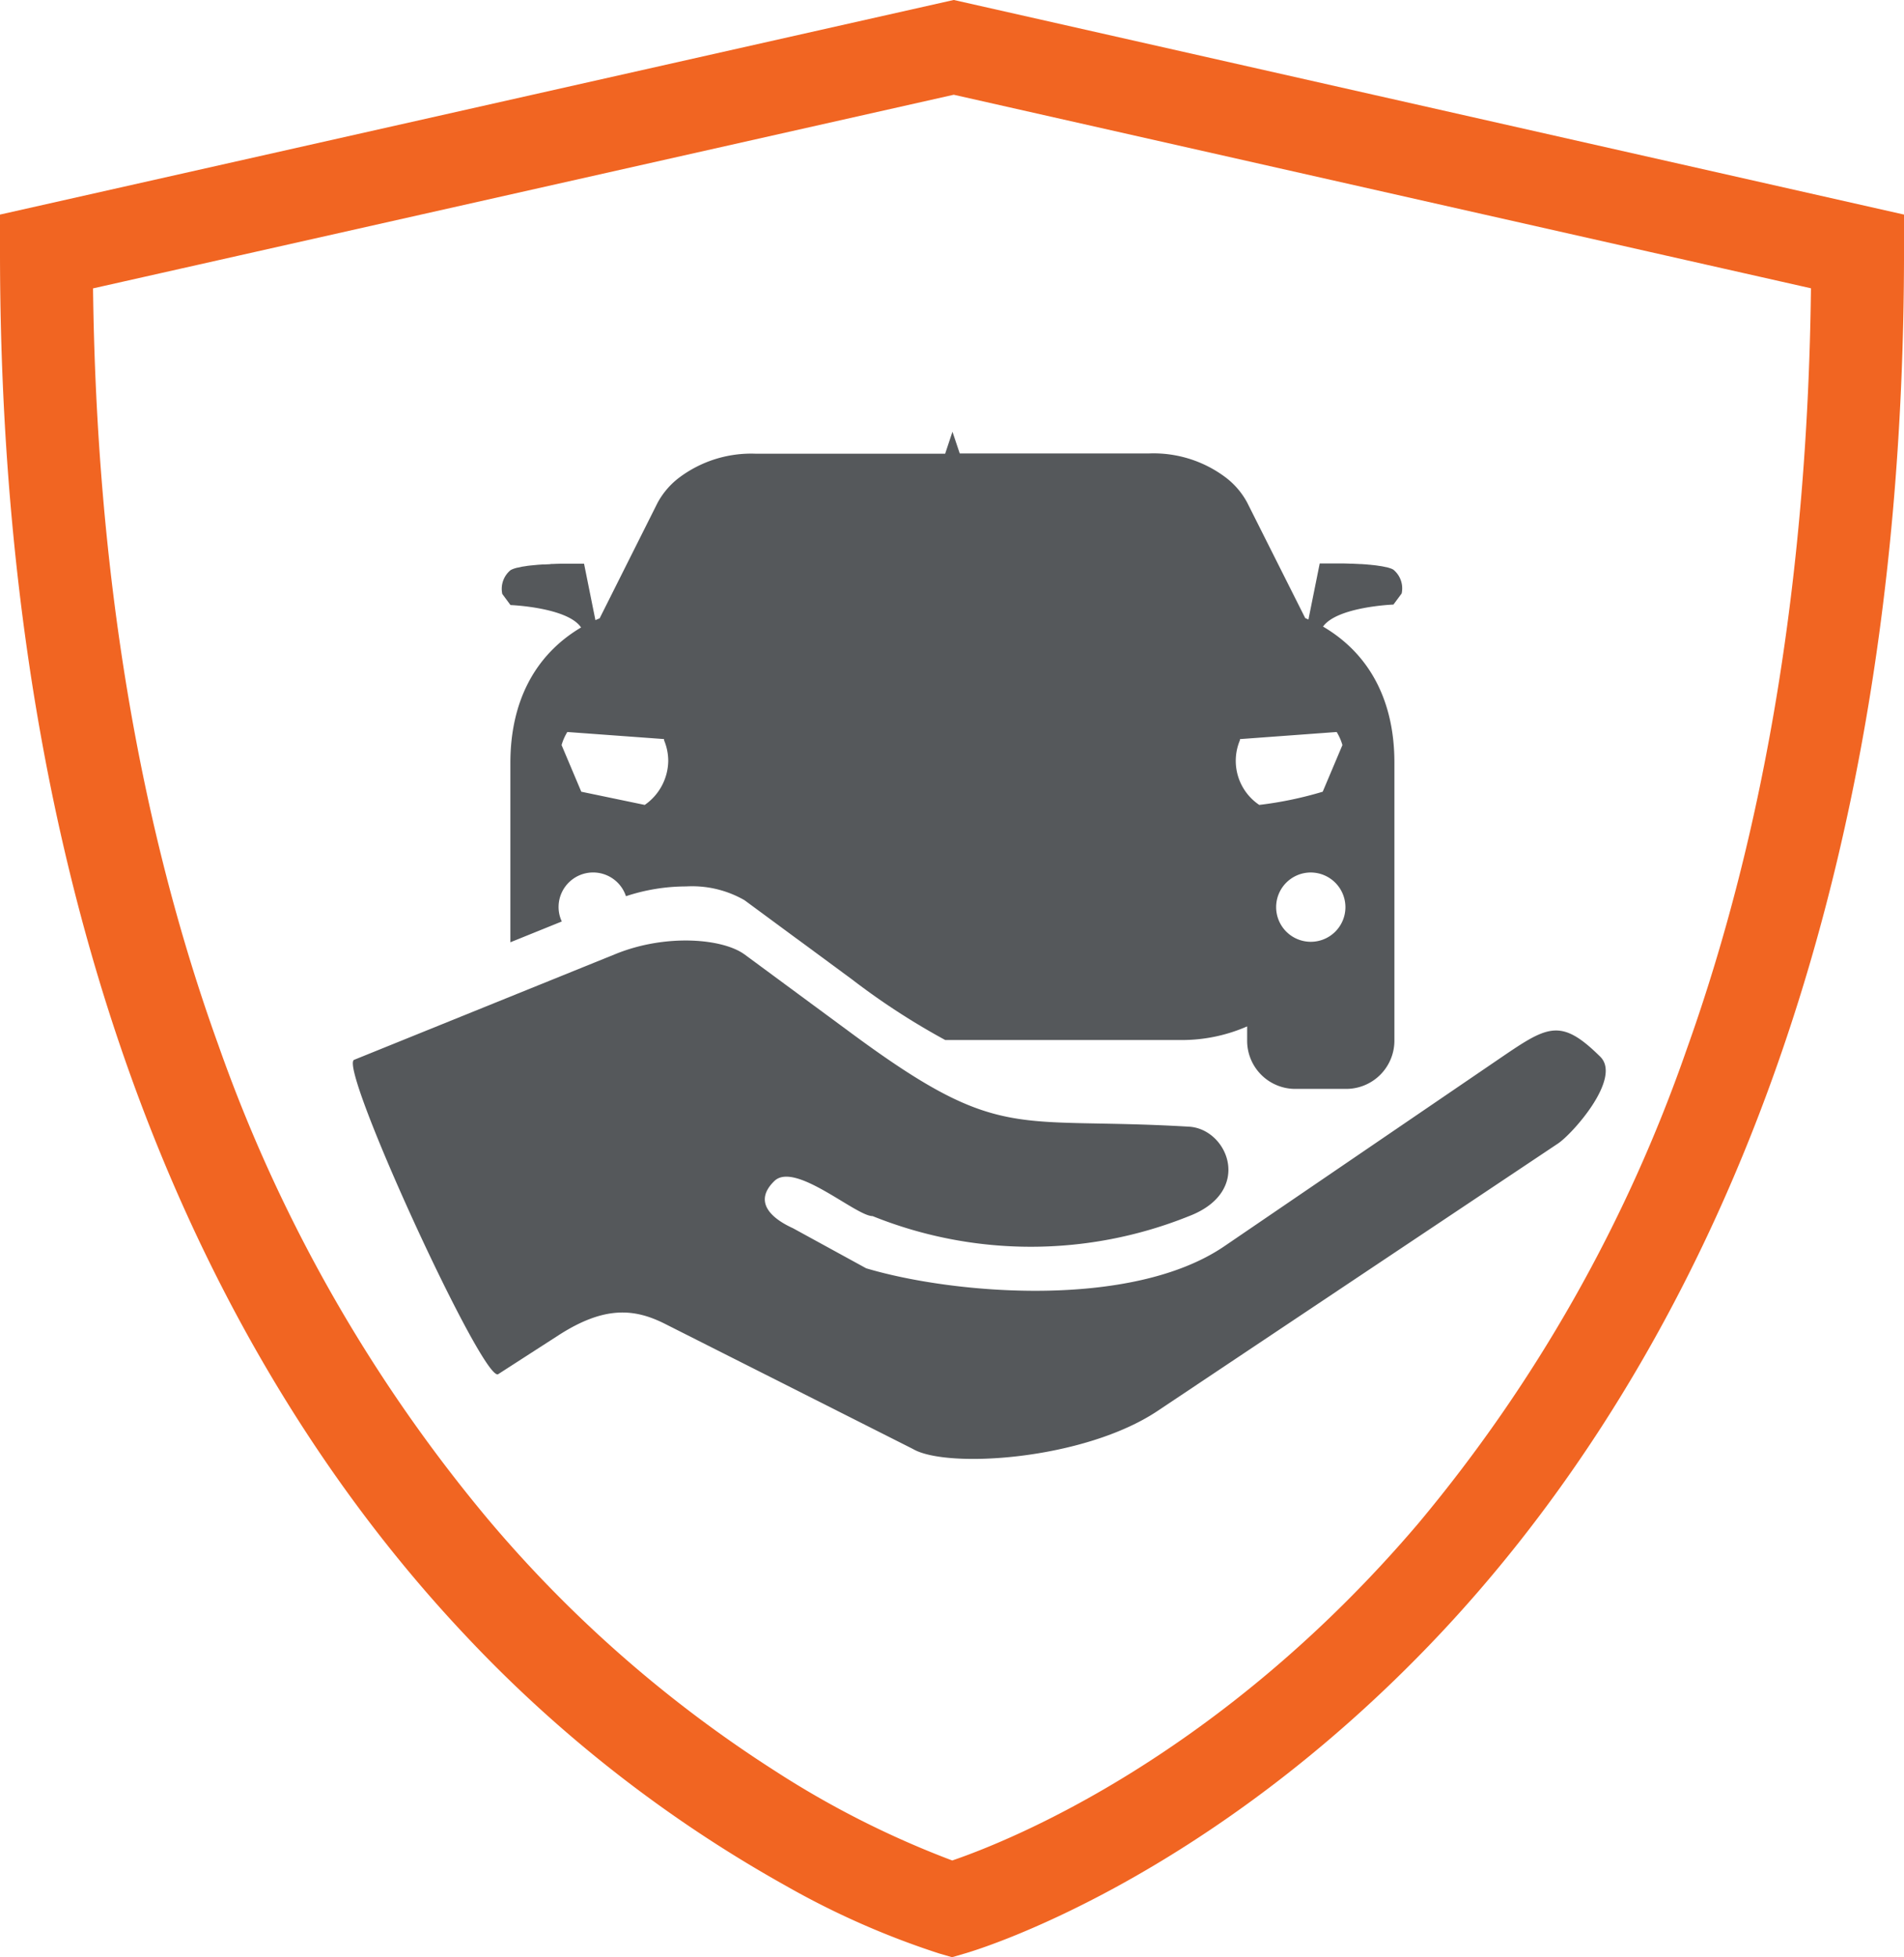
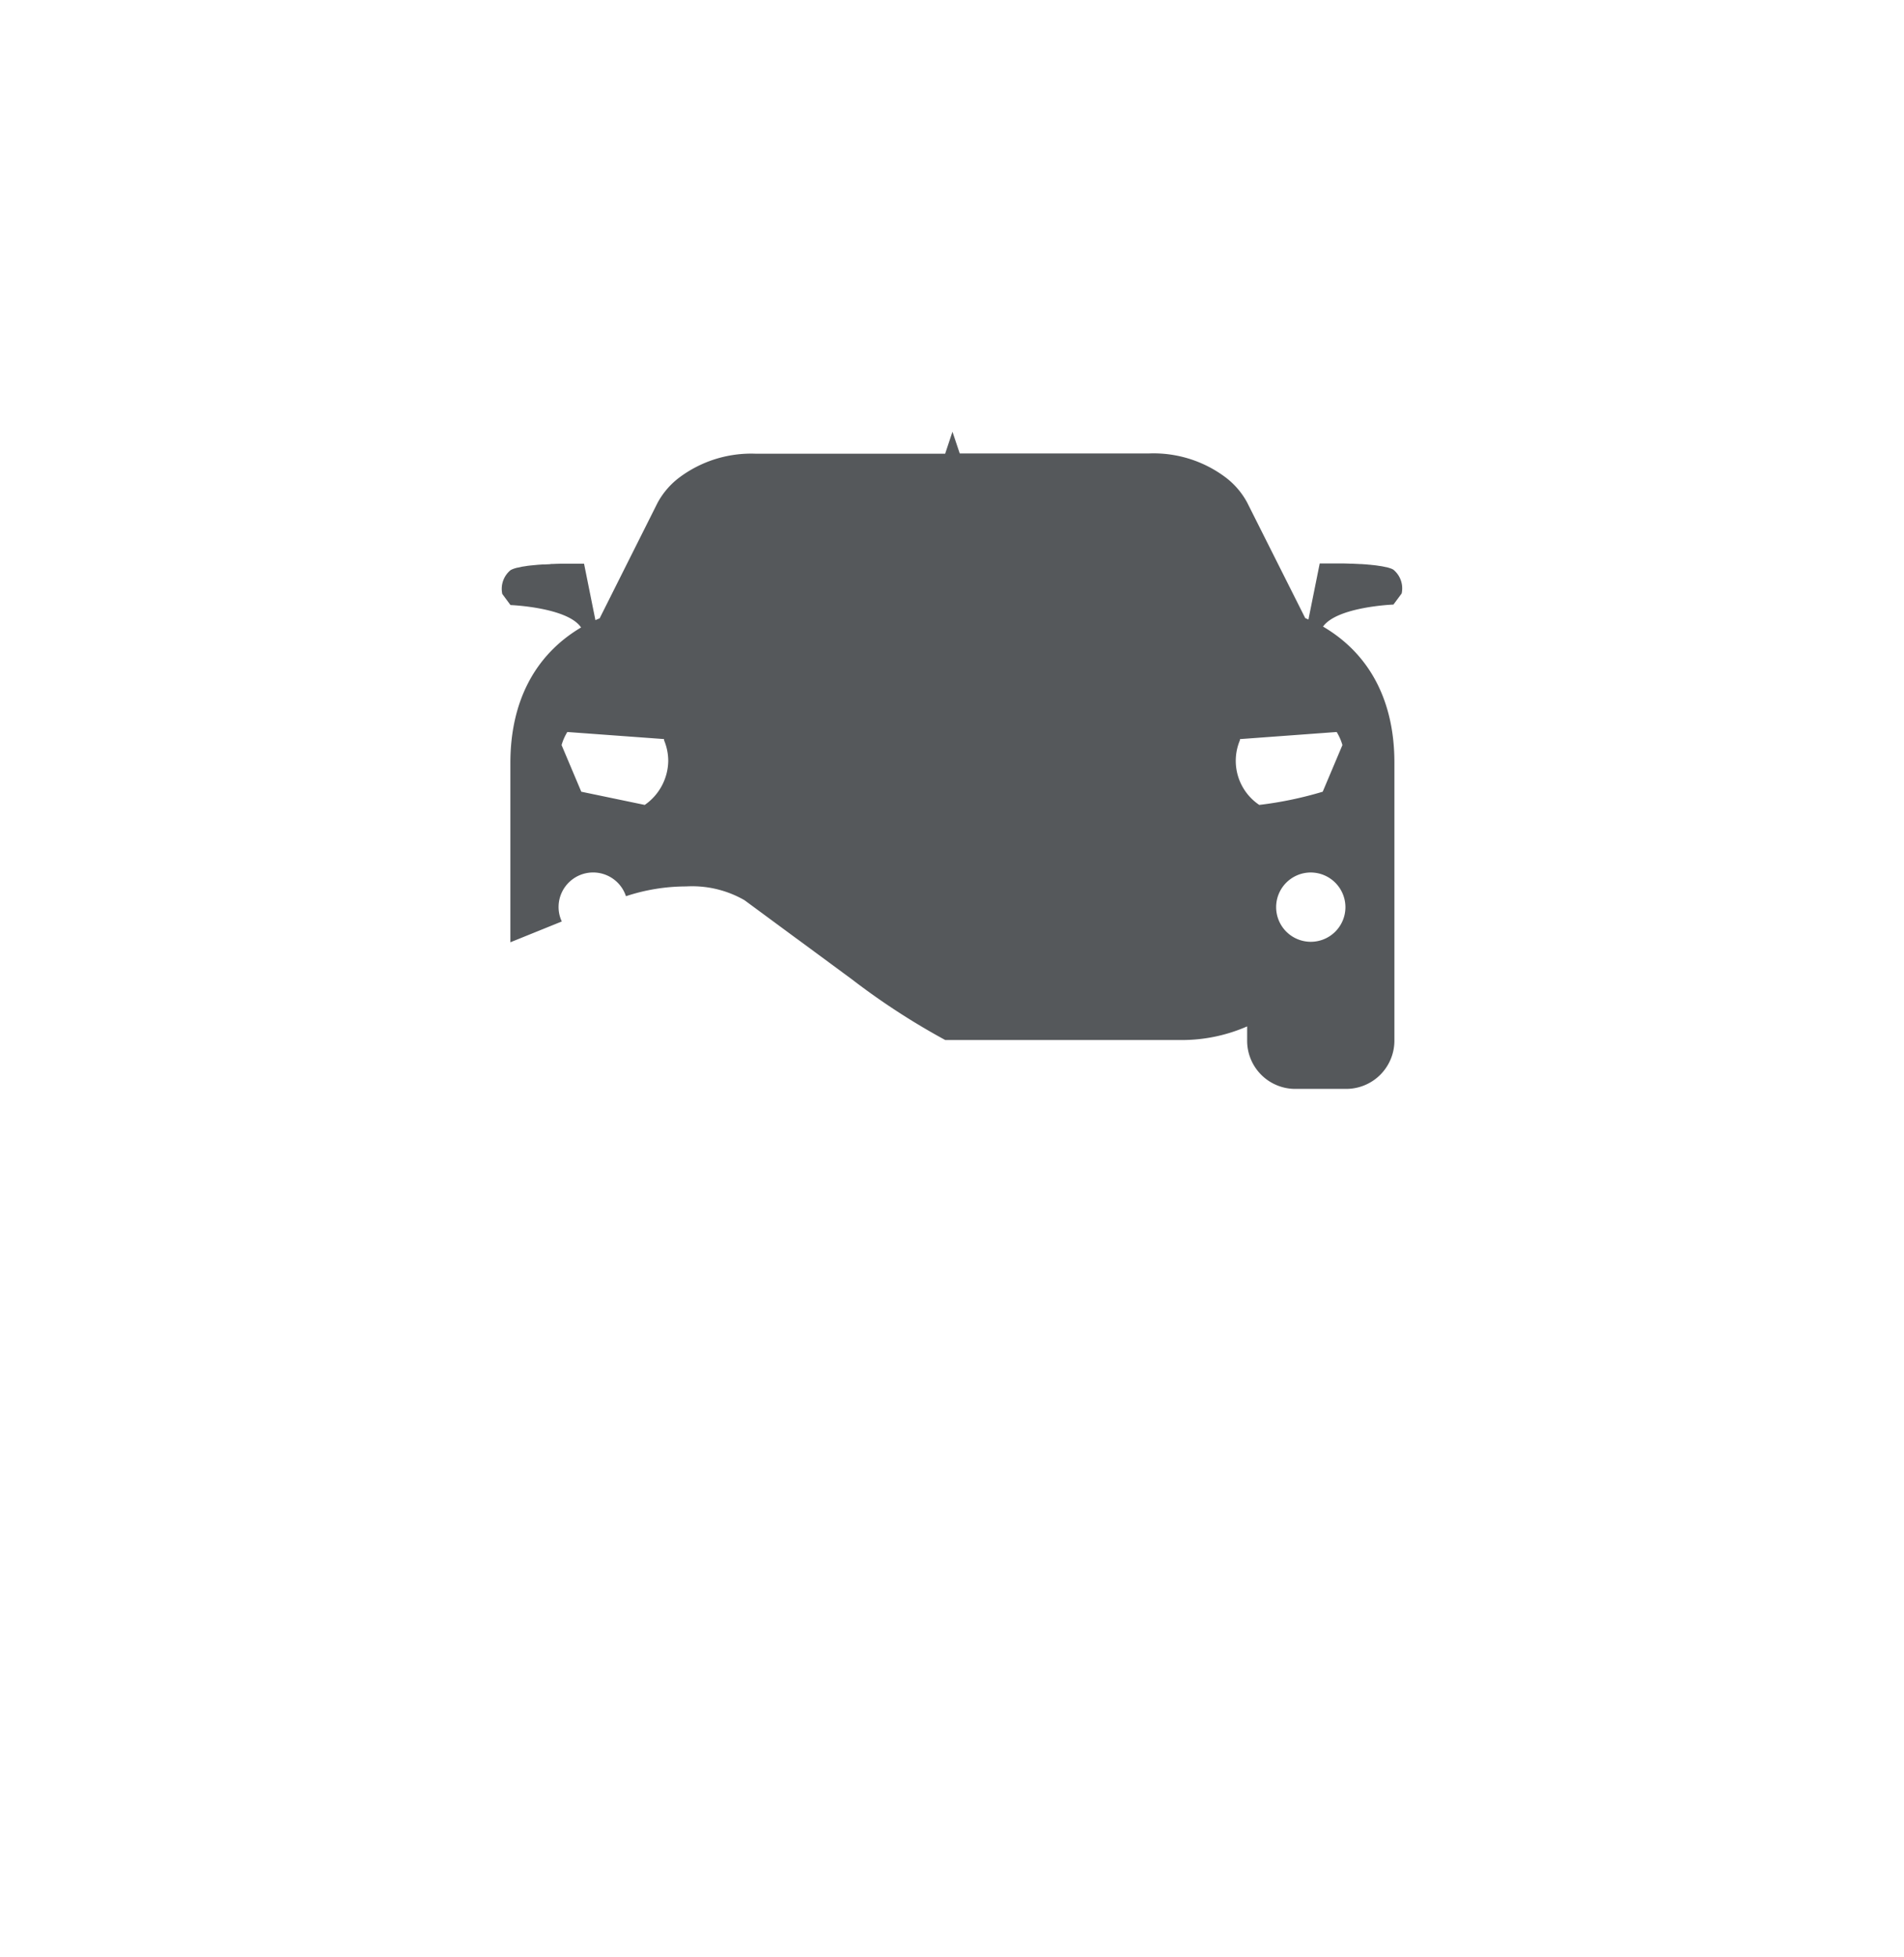
<svg xmlns="http://www.w3.org/2000/svg" id="advanced_lease_protection" data-name="advanced lease protection" width="118.111" height="121.385" viewBox="0 0 118.111 121.385">
  <defs>
    <clipPath id="clip-path">
-       <path id="Clip_2" data-name="Clip 2" d="M0,0H118.111V121.385H0Z" fill="none" />
-     </clipPath>
+       </clipPath>
  </defs>
  <g id="Group_8" data-name="Group 8">
    <g id="Group_3" data-name="Group 3">
-       <path id="Clip_2-2" data-name="Clip 2" d="M0,0H118.111V121.385H0Z" fill="none" />
      <g id="Group_3-2" data-name="Group 3" clip-path="url(#clip-path)">
-         <path id="Fill_1" data-name="Fill 1" d="M59.056,121.386h0l-.8-.233a50.982,50.982,0,0,1-9.514-4.2,82.174,82.174,0,0,1-19.874-15.527C15.7,87.47,0,61.253,0,15.6V13.31L59.164,0l58.948,13.31V15.6c0,45.655-15.7,71.872-28.867,85.825C74.778,116.75,60.461,120.98,59.859,121.153l-.8.233ZM59.164,5.878,5.772,17.887c.208,17.44,2.825,33.238,7.782,46.952a95,95,0,0,0,16.732,29.4,78.615,78.615,0,0,0,17.8,15.6,57.7,57.7,0,0,0,10.984,5.548c3.683-1.26,16.655-6.494,28.923-20.917A93.789,93.789,0,0,0,104.625,65.1c4.915-13.735,7.511-29.622,7.714-47.219Z" transform="translate(0 -0.002)" fill="#f16522" />
+         <path id="Fill_1" data-name="Fill 1" d="M59.056,121.386h0l-.8-.233a50.982,50.982,0,0,1-9.514-4.2,82.174,82.174,0,0,1-19.874-15.527C15.7,87.47,0,61.253,0,15.6V13.31L59.164,0l58.948,13.31V15.6C74.778,116.75,60.461,120.98,59.859,121.153l-.8.233ZM59.164,5.878,5.772,17.887c.208,17.44,2.825,33.238,7.782,46.952a95,95,0,0,0,16.732,29.4,78.615,78.615,0,0,0,17.8,15.6,57.7,57.7,0,0,0,10.984,5.548c3.683-1.26,16.655-6.494,28.923-20.917A93.789,93.789,0,0,0,104.625,65.1c4.915-13.735,7.511-29.622,7.714-47.219Z" transform="translate(0 -0.002)" fill="#f16522" />
      </g>
    </g>
    <path id="Fill_4" data-name="Fill 4" d="M52.325,40.757H49.279a2.987,2.987,0,0,1-3.046-3.03v-.846a10.117,10.117,0,0,1-4.061.846H27.507a43.9,43.9,0,0,1-5.787-3.761l-3.334-2.457-.139-.1-3.195-2.355a6.518,6.518,0,0,0-3.616-.854,11.925,11.925,0,0,0-3.737.607,2.144,2.144,0,0,0-4.18.679,2.1,2.1,0,0,0,.2.888l-3.19,1.29V20.548c0-3.8,1.516-6.707,4.385-8.408C4.078,10.894.57,10.75.535,10.749l-.507-.687A1.5,1.5,0,0,1,.535,8.59a.953.953,0,0,1,.157-.076A.255.255,0,0,1,.726,8.5l.033-.011C.8,8.476.85,8.461.9,8.446l.059-.014L1,8.425l.017,0c.047-.011.1-.023.151-.033L1.2,8.381c.023,0,.045-.01.068-.012.05-.009.1-.016.153-.023l.06-.009.045-.008.045-.008c.121-.016.224-.027.324-.035.038-.006.079-.009.119-.012l.163-.016.07-.007h.009l.146-.01.137-.009.069,0,.055,0,.109-.006.2-.009L3.084,8.2l.055,0,.068,0,.139-.006.289-.008.086,0,.086,0,.11,0h.13l.076,0h.154c.043,0,.082,0,.123,0h.7l.705,3.5c.064-.03.131-.059.2-.087l.062-.026,3.6-7.177a4.864,4.864,0,0,1,1.29-1.516,7.436,7.436,0,0,1,4.8-1.516H27.5L27.953,0l.452,1.348H40.139a7.435,7.435,0,0,1,4.8,1.516,4.832,4.832,0,0,1,1.289,1.516l3.607,7.177.1.044.1.046.7-3.477h.705c.04,0,.081,0,.123,0H51.8l.081,0h.055l.11,0,.174,0,.288.008.141.006.068,0,.055,0,.1.006.2.009.165.009.069,0,.137.009.139.01H53.6l.069.007.159.016c.047,0,.088.006.123.012.1.008.208.02.321.035l.051.008.042.007.057.008c.054.008.105.015.155.024.024,0,.046.007.067.012l.039.008c.051.009.1.021.148.032l.018,0,.039.009.054.012c.053.015.1.03.145.045l.032.01a.273.273,0,0,1,.035.012.823.823,0,0,1,.155.076,1.5,1.5,0,0,1,.509,1.472l-.509.687c-.036,0-3.495.139-4.369,1.366,2.9,1.7,4.428,4.618,4.428,8.434V37.727A2.993,2.993,0,0,1,52.325,40.757ZM50.17,27.336a2.149,2.149,0,1,0,2.16,2.148A2.156,2.156,0,0,0,50.17,27.336Zm-4.377-8.22a3.292,3.292,0,0,0,1.192,4.029,23.067,23.067,0,0,0,3.936-.819l1.223-2.894a3.373,3.373,0,0,0-.356-.809l-5.993.44a.272.272,0,0,0-.009.026.272.272,0,0,1-.009.027ZM4.061,18.623a3.369,3.369,0,0,0-.356.809l1.223,2.894,3.936.819a3.376,3.376,0,0,0,1.458-2.731,3.336,3.336,0,0,0-.268-1.3l.017,0c0-.007,0-.014-.006-.021a.266.266,0,0,0-.011-.032Z" transform="translate(31.131 26.775)" fill="#55585b" />
-     <path id="Fill_6" data-name="Fill 6" d="M24.3.865q3.333,2.458,6.667,4.915c9.254,6.823,10,5.12,20.906,5.767,2.415.141,4,4.014,0,5.546a26.286,26.286,0,0,1-19.629,0c-1.046,0-4.825-3.417-6.1-2.173s-.286,2.267,1.163,2.926l4.536,2.483c5.377,1.608,16.449,2.563,22.219-1.368L70.97,7.435c3.111-2.119,3.9-2.713,6.413-.226,1.349,1.336-1.72,4.778-2.623,5.381L49.924,29.173c-4.582,3.059-13.093,3.6-15.188,2.358L19.363,23.775c-1.907-.962-3.766-1.122-6.609.711L9.017,26.895C8.1,27.482-.933,7.809.079,7.4L16.315.831c3.141-1.27,6.657-.943,7.982.034" transform="translate(21.888 58.329)" fill="#55585b" />
  </g>
</svg>